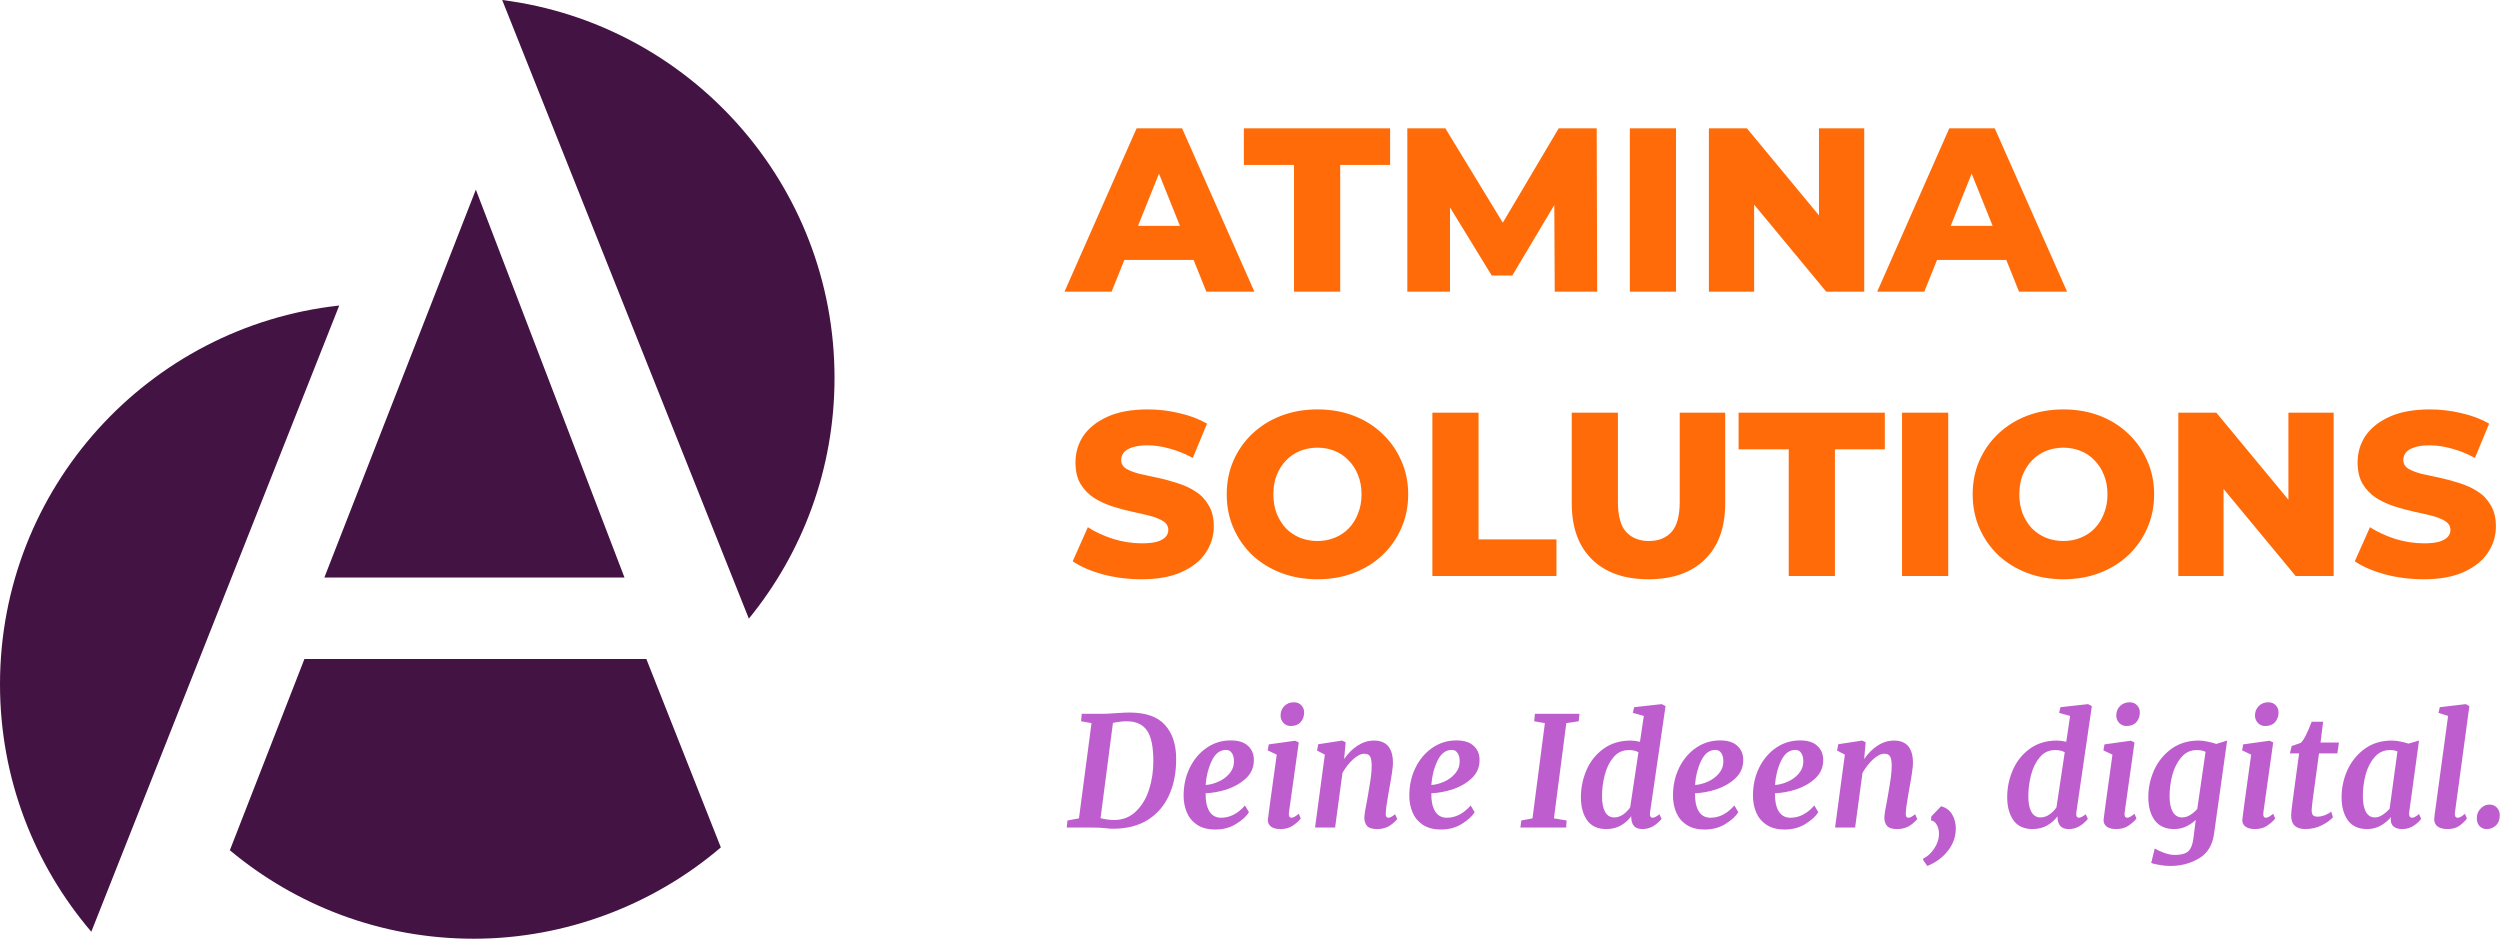
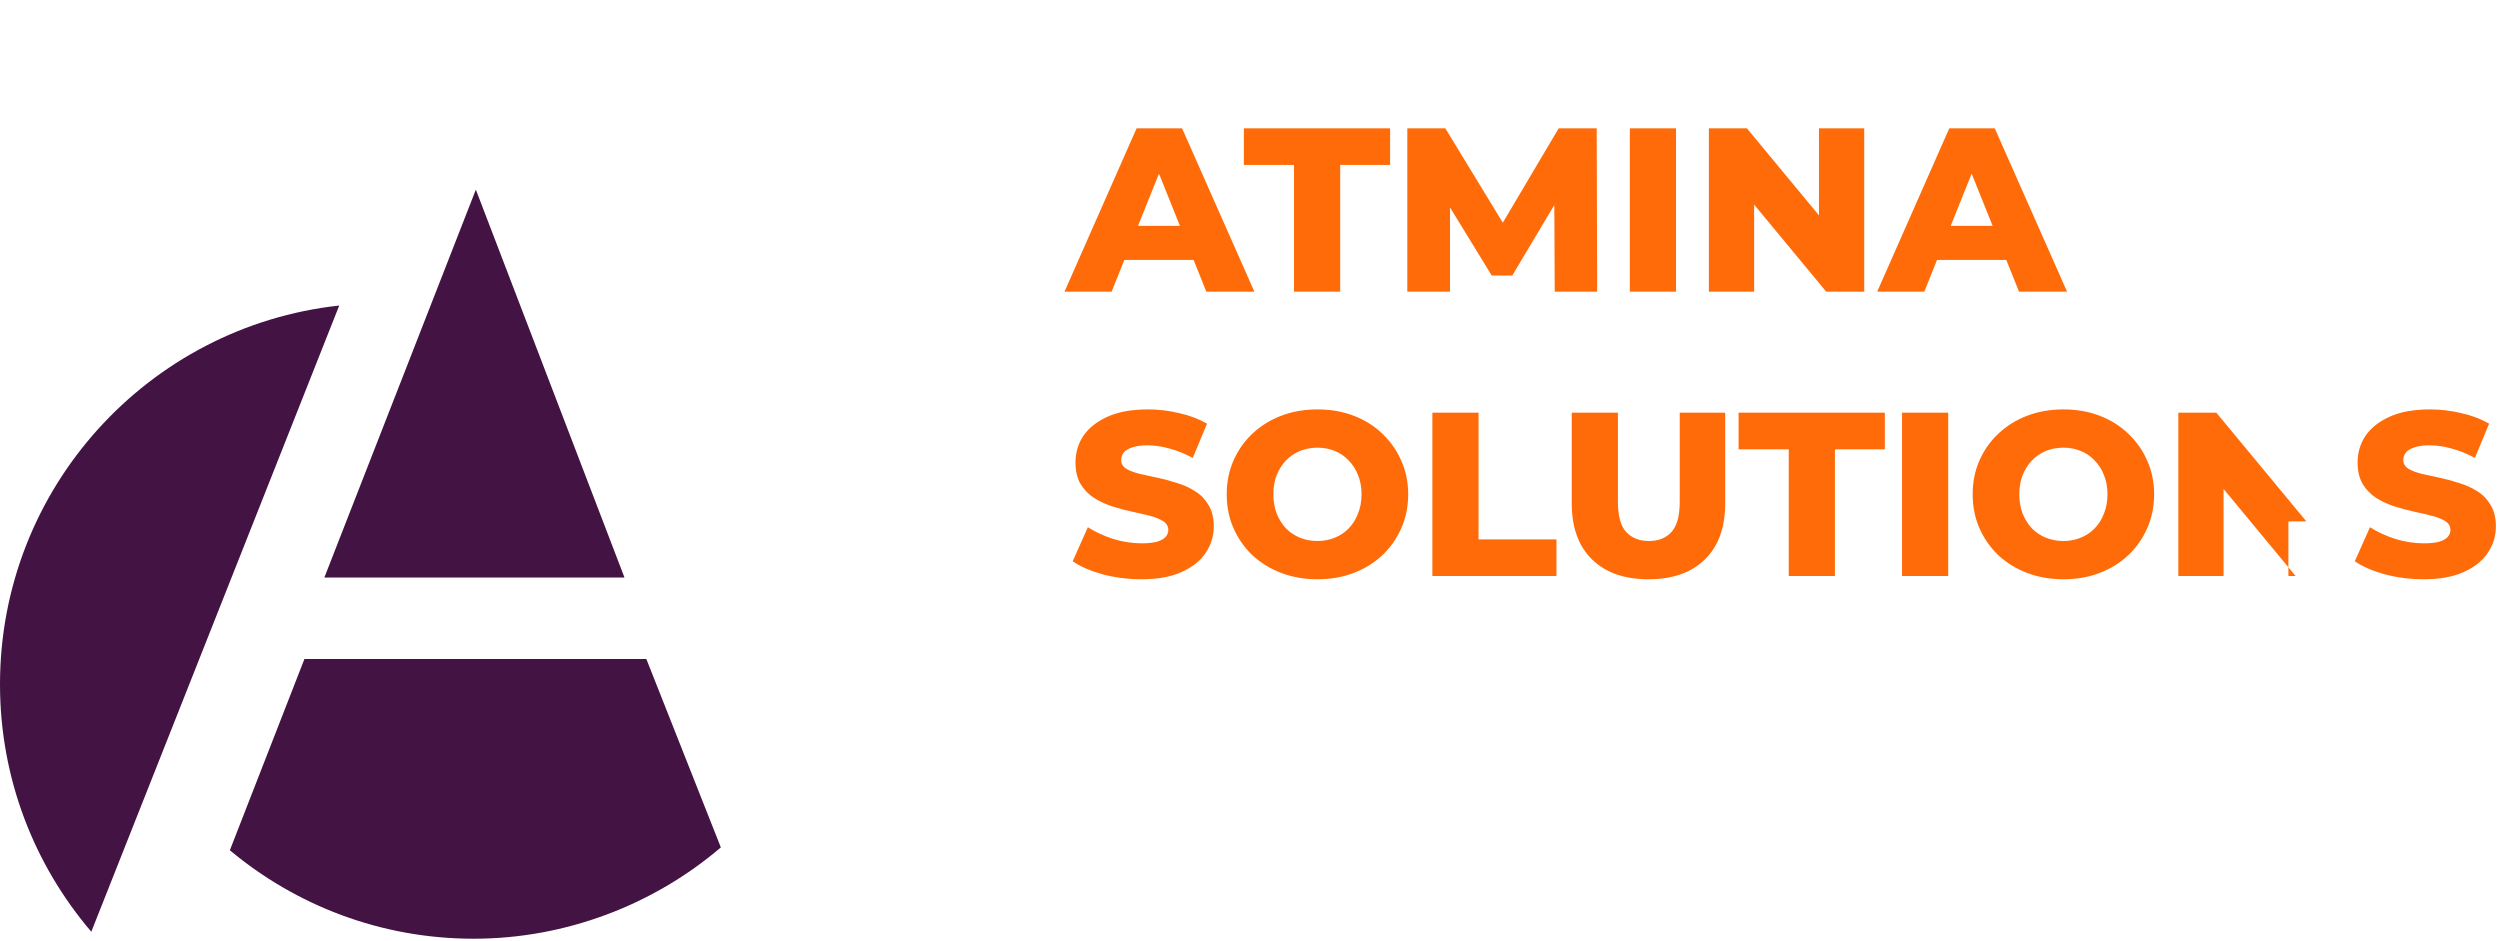
<svg xmlns="http://www.w3.org/2000/svg" width="513" height="193" viewBox="0 0 513 193" fill="none">
-   <path d="M153.664 126.945C164.653 113.485 171.244 96.279 171.244 77.537C171.244 37.742 141.519 4.901 103.048 0L153.664 126.945Z" fill="#431343" />
  <path d="M69.61 62.696C30.466 66.976 0 100.128 0 140.423C0 159.803 7.073 177.527 18.735 191.195L69.61 62.696Z" fill="#431343" />
  <path d="M128.145 118.506L97.644 38.915L66.557 118.506H128.145ZM132.631 135.228H62.468L47.166 174.472C60.726 185.793 78.15 192.626 97.196 192.626C116.242 192.626 134.27 185.551 147.916 173.885L132.631 135.228Z" fill="#431343" />
-   <path d="M218.439 59.845L233.228 26.332H242.561L257.398 59.845H247.538L235.956 30.976H239.689L228.107 59.845H218.439ZM226.528 53.334L228.969 46.344H245.337L247.778 53.334H226.528ZM265.533 59.845V33.849H255.243V26.332H285.251V33.849H275.009V59.845H265.533ZM288.782 59.845V26.332H296.583L310.462 49.121H306.346L319.843 26.332H327.644L327.74 59.845H319.029L318.934 39.594H320.417L310.319 56.542H306.107L295.721 39.594H297.54V59.845H288.782ZM334.445 59.845V26.332H343.921V59.845H334.445ZM350.663 59.845V26.332H358.465L376.938 48.642H373.253V26.332H382.538V59.845H374.737L356.263 37.535H359.947V59.845H350.663ZM385.202 59.845L399.991 26.332H409.323L424.16 59.845H414.301L402.719 30.976H406.452L394.87 59.845H385.202ZM393.29 53.334L395.731 46.344H412.099L414.54 53.334H393.29ZM234.233 118.864C231.49 118.864 228.841 118.529 226.289 117.859C223.768 117.157 221.71 116.263 220.115 115.178L223.225 108.188C224.725 109.146 226.448 109.944 228.394 110.582C230.372 111.189 232.335 111.491 234.281 111.491C235.589 111.491 236.642 111.38 237.44 111.156C238.238 110.901 238.812 110.582 239.163 110.199C239.546 109.784 239.737 109.305 239.737 108.763C239.737 107.997 239.386 107.39 238.684 106.943C237.982 106.497 237.073 106.129 235.956 105.842C234.84 105.555 233.595 105.268 232.223 104.98C230.883 104.693 229.527 104.326 228.155 103.879C226.815 103.433 225.586 102.858 224.47 102.156C223.353 101.422 222.444 100.48 221.742 99.331C221.04 98.15 220.689 96.666 220.689 94.879C220.689 92.868 221.231 91.049 222.316 89.421C223.433 87.793 225.092 86.484 227.294 85.495C229.495 84.505 232.239 84.011 235.525 84.011C237.727 84.011 239.881 84.266 241.987 84.777C244.125 85.255 246.023 85.974 247.682 86.931L244.762 93.969C243.167 93.107 241.588 92.469 240.024 92.054C238.461 91.607 236.946 91.384 235.478 91.384C234.17 91.384 233.117 91.527 232.319 91.814C231.521 92.07 230.947 92.421 230.596 92.868C230.245 93.314 230.069 93.825 230.069 94.4C230.069 95.134 230.404 95.725 231.075 96.171C231.777 96.586 232.686 96.937 233.803 97.224C234.951 97.48 236.196 97.751 237.536 98.038C238.908 98.326 240.264 98.693 241.604 99.139C242.976 99.555 244.22 100.129 245.337 100.863C246.453 101.565 247.347 102.507 248.017 103.688C248.719 104.837 249.07 106.289 249.07 108.044C249.07 109.992 248.511 111.794 247.395 113.454C246.31 115.082 244.667 116.391 242.465 117.38C240.296 118.37 237.551 118.864 234.233 118.864ZM270.342 118.864C267.662 118.864 265.189 118.433 262.924 117.572C260.658 116.71 258.68 115.497 256.989 113.933C255.33 112.338 254.038 110.486 253.113 108.38C252.187 106.273 251.725 103.959 251.725 101.438C251.725 98.916 252.187 96.602 253.113 94.496C254.038 92.389 255.33 90.554 256.989 88.99C258.68 87.394 260.658 86.165 262.924 85.303C265.189 84.442 267.662 84.011 270.342 84.011C273.054 84.011 275.527 84.442 277.76 85.303C280.026 86.165 281.988 87.394 283.647 88.99C285.306 90.554 286.598 92.389 287.524 94.496C288.481 96.602 288.96 98.916 288.96 101.438C288.96 103.959 288.481 106.289 287.524 108.427C286.598 110.534 285.306 112.369 283.647 113.933C281.988 115.497 280.026 116.71 277.76 117.572C275.527 118.433 273.054 118.864 270.342 118.864ZM270.342 111.013C271.618 111.013 272.799 110.789 273.884 110.342C275 109.896 275.958 109.257 276.755 108.427C277.585 107.566 278.223 106.545 278.67 105.363C279.148 104.182 279.388 102.874 279.388 101.438C279.388 99.969 279.148 98.661 278.67 97.512C278.223 96.331 277.585 95.325 276.755 94.496C275.958 93.634 275 92.979 273.884 92.533C272.799 92.086 271.618 91.862 270.342 91.862C269.066 91.862 267.869 92.086 266.753 92.533C265.668 92.979 264.71 93.634 263.881 94.496C263.083 95.325 262.445 96.331 261.967 97.512C261.519 98.661 261.297 99.969 261.297 101.438C261.297 102.874 261.519 104.182 261.967 105.363C262.445 106.545 263.083 107.566 263.881 108.427C264.71 109.257 265.668 109.896 266.753 110.342C267.869 110.789 269.066 111.013 270.342 111.013ZM293.923 118.194V84.681H303.399V110.678H319.385V118.194H293.923ZM338.266 118.864C333.32 118.864 329.46 117.508 326.684 114.795C323.908 112.082 322.52 108.236 322.52 103.257V84.681H331.996V102.97C331.996 105.842 332.554 107.901 333.672 109.146C334.82 110.39 336.383 111.013 338.362 111.013C340.34 111.013 341.887 110.39 343.004 109.146C344.121 107.901 344.679 105.842 344.679 102.97V84.681H354.012V103.257C354.012 108.236 352.624 112.082 349.848 114.795C347.072 117.508 343.211 118.864 338.266 118.864ZM367.049 118.194V92.198H356.759V84.681H386.767V92.198H376.525V118.194H367.049ZM390.297 118.194V84.681H399.774V118.194H390.297ZM423.41 118.864C420.73 118.864 418.257 118.433 415.992 117.572C413.726 116.71 411.748 115.497 410.057 113.933C408.398 112.338 407.105 110.486 406.18 108.38C405.255 106.273 404.792 103.959 404.792 101.438C404.792 98.916 405.255 96.602 406.18 94.496C407.105 92.389 408.398 90.554 410.057 88.99C411.748 87.394 413.726 86.165 415.992 85.303C418.257 84.442 420.73 84.011 423.41 84.011C426.122 84.011 428.594 84.442 430.828 85.303C433.093 86.165 435.056 87.394 436.715 88.99C438.374 90.554 439.667 92.389 440.592 94.496C441.549 96.602 442.027 98.916 442.027 101.438C442.027 103.959 441.549 106.289 440.592 108.427C439.667 110.534 438.374 112.369 436.715 113.933C435.056 115.497 433.093 116.71 430.828 117.572C428.594 118.433 426.122 118.864 423.41 118.864ZM423.41 111.013C424.686 111.013 425.866 110.789 426.952 110.342C428.068 109.896 429.025 109.257 429.823 108.427C430.652 107.566 431.291 106.545 431.738 105.363C432.216 104.182 432.455 102.874 432.455 101.438C432.455 99.969 432.216 98.661 431.738 97.512C431.291 96.331 430.652 95.325 429.823 94.496C429.025 93.634 428.068 92.979 426.952 92.533C425.866 92.086 424.686 91.862 423.41 91.862C422.133 91.862 420.937 92.086 419.82 92.533C418.735 92.979 417.778 93.634 416.949 94.496C416.151 95.325 415.513 96.331 415.034 97.512C414.588 98.661 414.364 99.969 414.364 101.438C414.364 102.874 414.588 104.182 415.034 105.363C415.513 106.545 416.151 107.566 416.949 108.427C417.778 109.257 418.735 109.896 419.82 110.342C420.937 110.789 422.133 111.013 423.41 111.013ZM446.991 118.194V84.681H454.792L473.266 106.991H469.581V84.681H478.865V118.194H471.064L452.59 95.884H456.276V118.194H446.991ZM497.324 118.864C494.579 118.864 491.931 118.529 489.379 117.859C486.858 117.157 484.8 116.263 483.205 115.178L486.316 108.188C487.815 109.146 489.538 109.944 491.485 110.582C493.463 111.189 495.425 111.491 497.372 111.491C498.68 111.491 499.732 111.38 500.53 111.156C501.328 110.901 501.902 110.582 502.253 110.199C502.636 109.784 502.828 109.305 502.828 108.763C502.828 107.997 502.476 107.39 501.775 106.943C501.073 106.497 500.163 106.129 499.047 105.842C497.929 105.555 496.685 105.268 495.314 104.98C493.974 104.693 492.617 104.326 491.246 103.879C489.905 103.433 488.677 102.858 487.56 102.156C486.443 101.422 485.534 100.48 484.832 99.331C484.13 98.15 483.779 96.666 483.779 94.879C483.779 92.868 484.322 91.049 485.407 89.421C486.523 87.793 488.182 86.484 490.384 85.495C492.586 84.505 495.329 84.011 498.616 84.011C500.818 84.011 502.971 84.266 505.077 84.777C507.214 85.255 509.113 85.974 510.772 86.931L507.853 93.969C506.257 93.107 504.678 92.469 503.115 92.054C501.551 91.607 500.035 91.384 498.568 91.384C497.259 91.384 496.207 91.527 495.409 91.814C494.611 92.07 494.037 92.421 493.686 92.868C493.335 93.314 493.16 93.825 493.16 94.4C493.16 95.134 493.495 95.725 494.164 96.171C494.866 96.586 495.776 96.937 496.893 97.224C498.042 97.48 499.286 97.751 500.626 98.038C501.998 98.326 503.354 98.693 504.694 99.139C506.066 99.555 507.31 100.129 508.427 100.863C509.544 101.565 510.437 102.507 511.107 103.688C511.809 104.837 512.16 106.289 512.16 108.044C512.16 109.992 511.602 111.794 510.485 113.454C509.4 115.082 507.757 116.391 505.556 117.38C503.386 118.37 500.642 118.864 497.324 118.864Z" fill="#FF6B08" />
-   <path d="M226.585 146.466C227.087 146.466 227.862 146.424 228.909 146.34C230.165 146.256 231.128 146.214 231.798 146.214C235.107 146.214 237.525 147.063 239.054 148.759C240.582 150.456 241.346 152.76 241.346 155.671C241.367 158.499 240.886 160.992 239.902 163.149C238.939 165.306 237.483 167.003 235.536 168.239C233.589 169.454 231.181 170.061 228.312 170.061C227.893 170.061 227.412 170.019 226.867 169.935C225.946 169.852 224.93 169.81 223.821 169.81H218.89L219.047 168.365L221.402 167.925L223.978 148.382L221.842 148.005L221.968 146.466H226.585ZM225.831 167.893C226.25 167.998 226.731 168.092 227.276 168.176C227.82 168.239 228.27 168.27 228.626 168.27C230.448 168.249 231.955 167.642 233.149 166.448C234.363 165.254 235.253 163.746 235.819 161.924C236.384 160.101 236.667 158.195 236.667 156.206C236.667 153.273 236.237 151.179 235.379 149.922C234.52 148.644 233.118 148.005 231.17 148.005C230.626 148.005 230.092 148.047 229.568 148.131C229.066 148.194 228.668 148.267 228.375 148.351L225.831 167.893ZM256.287 166.668C255.743 167.527 254.853 168.333 253.617 169.087C252.403 169.841 250.99 170.218 249.377 170.218C247.87 170.218 246.624 169.894 245.64 169.244C244.676 168.595 243.975 167.747 243.535 166.699C243.096 165.652 242.876 164.511 242.876 163.275C242.876 161.18 243.295 159.274 244.132 157.557C244.991 155.818 246.153 154.446 247.618 153.441C249.084 152.435 250.717 151.933 252.518 151.933C254.13 151.933 255.324 152.31 256.099 153.064C256.894 153.797 257.292 154.76 257.292 155.954C257.292 157.462 256.748 158.719 255.659 159.724C254.57 160.73 253.261 161.484 251.733 161.987C250.204 162.468 248.76 162.73 247.399 162.772C247.357 164.28 247.597 165.495 248.121 166.417C248.665 167.338 249.482 167.799 250.571 167.799C252.372 167.799 254.005 166.961 255.47 165.286L256.287 166.668ZM251.576 153.881C250.34 153.881 249.367 154.624 248.655 156.111C247.943 157.598 247.524 159.253 247.399 161.075C248.215 161.034 249.074 160.814 249.974 160.416C250.895 160.018 251.66 159.463 252.267 158.75C252.895 158.017 253.209 157.18 253.209 156.237C253.209 155.483 253.062 154.907 252.769 154.509C252.497 154.09 252.099 153.881 251.576 153.881ZM264.499 166.668C264.478 166.773 264.467 166.898 264.467 167.045C264.467 167.548 264.645 167.799 265.001 167.799C265.19 167.799 265.399 167.736 265.629 167.61C265.86 167.485 266.153 167.275 266.509 166.982L266.917 167.956C266.561 168.438 266.027 168.92 265.315 169.401C264.624 169.883 263.776 170.124 262.771 170.124C261.955 170.124 261.316 169.967 260.855 169.653C260.395 169.318 260.164 168.867 260.164 168.302L260.196 167.988C260.321 166.898 260.751 163.736 261.484 158.499L261.986 154.855L260.133 153.975L260.353 152.749L265.755 151.995L266.509 152.341L264.499 166.668ZM264.844 148.979C264.279 148.979 263.787 148.77 263.368 148.351C262.97 147.911 262.771 147.408 262.771 146.843C262.771 146.068 263.023 145.418 263.525 144.895C264.049 144.371 264.708 144.109 265.504 144.109C266.153 144.109 266.666 144.319 267.043 144.738C267.42 145.136 267.608 145.617 267.608 146.183C267.608 146.979 267.367 147.649 266.886 148.194C266.404 148.717 265.724 148.979 264.844 148.979ZM275.814 155.766C276.589 154.614 277.51 153.692 278.578 153.001C279.646 152.31 280.766 151.964 281.939 151.964C284.535 151.964 285.833 153.504 285.833 156.583C285.833 157.399 285.571 159.222 285.048 162.049C284.964 162.594 284.891 163.013 284.828 163.306C284.535 164.961 284.378 166.155 284.357 166.888V167.014C284.357 167.537 284.524 167.799 284.86 167.799C285.048 167.799 285.247 167.747 285.456 167.642C285.666 167.537 285.938 167.349 286.273 167.076L286.713 168.05C286.399 168.49 285.885 168.951 285.174 169.433C284.462 169.894 283.593 170.124 282.567 170.124C281.583 170.124 280.902 169.915 280.525 169.496C280.148 169.056 279.96 168.48 279.96 167.768C279.981 167.139 280.18 165.893 280.557 164.029L280.745 162.961C280.787 162.772 280.871 162.269 280.996 161.452C281.143 160.636 281.258 159.861 281.342 159.127C281.426 158.373 281.467 157.724 281.467 157.18C281.467 156.216 281.352 155.556 281.122 155.2C280.913 154.844 280.525 154.666 279.96 154.666C279.269 154.666 278.494 155.054 277.636 155.829C276.798 156.604 276.076 157.536 275.468 158.625L273.961 169.81H269.846L271.857 154.855L270.255 154.006L270.506 152.718L275.406 151.964L276.128 152.31L275.814 155.766ZM302.601 166.668C302.057 167.527 301.167 168.333 299.932 169.087C298.717 169.841 297.304 170.218 295.692 170.218C294.184 170.218 292.938 169.894 291.954 169.244C290.991 168.595 290.289 167.747 289.85 166.699C289.41 165.652 289.19 164.511 289.19 163.275C289.19 161.18 289.609 159.274 290.446 157.557C291.305 155.818 292.467 154.446 293.933 153.441C295.398 152.435 297.032 151.933 298.832 151.933C300.445 151.933 301.638 152.31 302.413 153.064C303.209 153.797 303.606 154.76 303.606 155.954C303.606 157.462 303.062 158.719 301.973 159.724C300.884 160.73 299.576 161.484 298.047 161.987C296.519 162.468 295.074 162.73 293.713 162.772C293.671 164.28 293.912 165.495 294.435 166.417C294.98 167.338 295.796 167.799 296.885 167.799C298.686 167.799 300.319 166.961 301.785 165.286L302.601 166.668ZM297.89 153.881C296.655 153.881 295.681 154.624 294.969 156.111C294.257 157.598 293.838 159.253 293.713 161.075C294.529 161.034 295.388 160.814 296.288 160.416C297.21 160.018 297.974 159.463 298.581 158.75C299.209 158.017 299.523 157.18 299.523 156.237C299.523 155.483 299.377 154.907 299.084 154.509C298.811 154.09 298.414 153.881 297.89 153.881ZM324.108 146.466L323.951 148.005L321.407 148.382L318.863 167.925L321.47 168.365L321.376 169.81H311.985L312.173 168.365L314.466 167.925L317.01 148.382L314.812 148.005L314.969 146.466H324.108ZM338.597 166.637C338.576 166.72 338.565 166.846 338.565 167.014C338.565 167.537 338.743 167.799 339.099 167.799C339.455 167.799 339.926 167.558 340.513 167.076L340.952 168.05C339.78 169.433 338.481 170.124 337.058 170.124C336.325 170.124 335.77 169.946 335.393 169.59C335.016 169.234 334.796 168.689 334.733 167.956V167.485C334.21 168.218 333.509 168.846 332.629 169.37C331.75 169.873 330.745 170.124 329.614 170.124C327.855 170.124 326.546 169.527 325.688 168.333C324.829 167.118 324.4 165.537 324.4 163.589C324.4 161.641 324.788 159.777 325.562 157.996C326.337 156.216 327.489 154.771 329.017 153.661C330.567 152.53 332.43 151.964 334.608 151.964C335.215 151.964 335.854 152.048 336.524 152.215L337.309 146.906L335.048 146.277L335.33 145.115L340.984 144.486L341.769 144.895L338.597 166.637ZM336.21 154.352C335.686 154.059 335.027 153.912 334.231 153.912C332.954 153.912 331.907 154.404 331.09 155.389C330.273 156.352 329.677 157.557 329.3 159.002C328.923 160.447 328.734 161.913 328.734 163.4C328.734 164.783 328.944 165.851 329.363 166.605C329.802 167.359 330.42 167.736 331.216 167.736C331.865 167.736 332.483 167.537 333.069 167.139C333.655 166.72 334.137 166.228 334.514 165.663L336.21 154.352ZM356.707 166.668C356.163 167.527 355.273 168.333 354.037 169.087C352.823 169.841 351.41 170.218 349.797 170.218C348.29 170.218 347.044 169.894 346.06 169.244C345.097 168.595 344.395 167.747 343.955 166.699C343.516 165.652 343.296 164.511 343.296 163.275C343.296 161.18 343.715 159.274 344.552 157.557C345.411 155.818 346.573 154.446 348.039 153.441C349.504 152.435 351.137 151.933 352.938 151.933C354.55 151.933 355.744 152.31 356.519 153.064C357.314 153.797 357.712 154.76 357.712 155.954C357.712 157.462 357.168 158.719 356.079 159.724C354.99 160.73 353.682 161.484 352.153 161.987C350.624 162.468 349.18 162.73 347.819 162.772C347.777 164.28 348.018 165.495 348.541 166.417C349.085 167.338 349.902 167.799 350.991 167.799C352.792 167.799 354.425 166.961 355.891 165.286L356.707 166.668ZM351.996 153.881C350.761 153.881 349.787 154.624 349.075 156.111C348.363 157.598 347.944 159.253 347.819 161.075C348.635 161.034 349.494 160.814 350.394 160.416C351.315 160.018 352.08 159.463 352.687 158.75C353.315 158.017 353.629 157.18 353.629 156.237C353.629 155.483 353.483 154.907 353.189 154.509C352.917 154.09 352.519 153.881 351.996 153.881ZM373.116 166.668C372.572 167.527 371.682 168.333 370.447 169.087C369.232 169.841 367.819 170.218 366.207 170.218C364.699 170.218 363.453 169.894 362.469 169.244C361.506 168.595 360.804 167.747 360.365 166.699C359.925 165.652 359.705 164.511 359.705 163.275C359.705 161.18 360.124 159.274 360.961 157.557C361.82 155.818 362.982 154.446 364.448 153.441C365.914 152.435 367.547 151.933 369.347 151.933C370.96 151.933 372.153 152.31 372.928 153.064C373.724 153.797 374.121 154.76 374.121 155.954C374.121 157.462 373.577 158.719 372.488 159.724C371.399 160.73 370.091 161.484 368.562 161.987C367.034 162.468 365.589 162.73 364.228 162.772C364.186 164.28 364.427 165.495 364.95 166.417C365.495 167.338 366.311 167.799 367.4 167.799C369.201 167.799 370.834 166.961 372.3 165.286L373.116 166.668ZM368.405 153.881C367.17 153.881 366.196 154.624 365.484 156.111C364.772 157.598 364.354 159.253 364.228 161.075C365.045 161.034 365.903 160.814 366.803 160.416C367.725 160.018 368.489 159.463 369.096 158.75C369.724 158.017 370.038 157.18 370.038 156.237C370.038 155.483 369.892 154.907 369.599 154.509C369.327 154.09 368.929 153.881 368.405 153.881ZM382.522 155.766C383.296 154.614 384.218 153.692 385.286 153.001C386.353 152.31 387.474 151.964 388.646 151.964C391.243 151.964 392.541 153.504 392.541 156.583C392.541 157.399 392.279 159.222 391.756 162.049C391.672 162.594 391.599 163.013 391.536 163.306C391.243 164.961 391.086 166.155 391.065 166.888V167.014C391.065 167.537 391.232 167.799 391.567 167.799C391.756 167.799 391.955 167.747 392.164 167.642C392.373 167.537 392.646 167.349 392.981 167.076L393.42 168.05C393.106 168.49 392.593 168.951 391.881 169.433C391.169 169.894 390.3 170.124 389.274 170.124C388.29 170.124 387.61 169.915 387.233 169.496C386.856 169.056 386.668 168.48 386.668 167.768C386.689 167.139 386.887 165.893 387.264 164.029L387.453 162.961C387.495 162.772 387.578 162.269 387.704 161.452C387.851 160.636 387.966 159.861 388.05 159.127C388.133 158.373 388.175 157.724 388.175 157.18C388.175 156.216 388.06 155.556 387.83 155.2C387.62 154.844 387.233 154.666 386.668 154.666C385.977 154.666 385.202 155.054 384.343 155.829C383.506 156.604 382.783 157.536 382.176 158.625L380.669 169.81H376.554L378.564 154.855L376.962 154.006L377.214 152.718L382.113 151.964L382.836 152.31L382.522 155.766ZM398.317 165.443C399.364 165.736 400.128 166.312 400.61 167.171C401.091 168.008 401.332 168.951 401.332 169.998C401.332 171.674 400.798 173.193 399.73 174.554C398.662 175.936 397.249 176.984 395.49 177.696L394.61 176.471L394.673 176.156C395.532 175.758 396.275 175.078 396.904 174.114C397.553 173.151 397.877 172.135 397.877 171.067C397.877 170.354 397.72 169.736 397.406 169.213C397.092 168.668 396.705 168.385 396.244 168.365L396.307 167.516L398.317 165.443ZM426.074 166.637C426.053 166.72 426.042 166.846 426.042 167.014C426.042 167.537 426.22 167.799 426.576 167.799C426.932 167.799 427.403 167.558 427.989 167.076L428.429 168.05C427.257 169.433 425.958 170.124 424.535 170.124C423.802 170.124 423.247 169.946 422.87 169.59C422.493 169.234 422.273 168.689 422.21 167.956V167.485C421.687 168.218 420.985 168.846 420.106 169.37C419.227 169.873 418.222 170.124 417.091 170.124C415.332 170.124 414.023 169.527 413.165 168.333C412.306 167.118 411.877 165.537 411.877 163.589C411.877 161.641 412.264 159.777 413.039 157.996C413.814 156.216 414.966 154.771 416.494 153.661C418.044 152.53 419.907 151.964 422.085 151.964C422.692 151.964 423.331 152.048 424.001 152.215L424.786 146.906L422.524 146.277L422.807 145.115L428.461 144.486L429.246 144.895L426.074 166.637ZM423.687 154.352C423.163 154.059 422.504 153.912 421.708 153.912C420.431 153.912 419.384 154.404 418.567 155.389C417.75 156.352 417.154 157.557 416.777 159.002C416.4 160.447 416.211 161.913 416.211 163.4C416.211 164.783 416.421 165.851 416.84 166.605C417.279 167.359 417.897 167.736 418.693 167.736C419.342 167.736 419.959 167.537 420.546 167.139C421.132 166.72 421.614 166.228 421.991 165.663L423.687 154.352ZM435.986 166.668C435.965 166.773 435.954 166.898 435.954 167.045C435.954 167.548 436.132 167.799 436.488 167.799C436.677 167.799 436.886 167.736 437.117 167.61C437.347 167.485 437.64 167.275 437.996 166.982L438.404 167.956C438.048 168.438 437.514 168.92 436.802 169.401C436.112 169.883 435.263 170.124 434.258 170.124C433.442 170.124 432.803 169.967 432.343 169.653C431.882 169.318 431.652 168.867 431.652 168.302L431.683 167.988C431.809 166.898 432.238 163.736 432.971 158.499L433.473 154.855L431.62 153.975L431.84 152.749L437.242 151.995L437.996 152.341L435.986 166.668ZM436.331 148.979C435.766 148.979 435.274 148.77 434.855 148.351C434.457 147.911 434.258 147.408 434.258 146.843C434.258 146.068 434.51 145.418 435.012 144.895C435.536 144.371 436.195 144.109 436.991 144.109C437.64 144.109 438.153 144.319 438.53 144.738C438.907 145.136 439.095 145.617 439.095 146.183C439.095 146.979 438.854 147.649 438.373 148.194C437.891 148.717 437.211 148.979 436.331 148.979ZM454.336 171.004C454.022 173.392 452.996 175.099 451.258 176.125C449.521 177.172 447.531 177.696 445.291 177.696C444.6 177.696 443.857 177.623 443.061 177.476C442.286 177.35 441.742 177.214 441.428 177.067L442.15 174.114C442.548 174.365 443.155 174.648 443.972 174.962C444.788 175.277 445.574 175.434 446.327 175.434C447.542 175.434 448.432 175.193 448.997 174.711C449.562 174.229 449.929 173.318 450.096 171.978L450.567 168.239C450.002 168.783 449.343 169.234 448.589 169.59C447.835 169.946 447.018 170.124 446.139 170.124C444.38 170.124 443.05 169.527 442.15 168.333C441.271 167.118 440.831 165.537 440.831 163.589C440.831 161.662 441.229 159.808 442.024 158.028C442.841 156.247 444.024 154.792 445.574 153.661C447.144 152.53 448.997 151.964 451.133 151.964C451.719 151.964 452.347 152.037 453.017 152.184C453.687 152.31 454.274 152.467 454.776 152.655L457.006 151.964L454.336 171.004ZM452.578 154.289C452.138 154.038 451.531 153.912 450.756 153.912C449.5 153.912 448.453 154.404 447.615 155.389C446.778 156.352 446.16 157.567 445.762 159.033C445.385 160.478 445.197 161.934 445.197 163.4C445.197 164.762 445.417 165.83 445.856 166.605C446.317 167.359 446.945 167.736 447.741 167.736C448.327 167.736 448.892 167.569 449.437 167.233C450.002 166.877 450.484 166.458 450.882 165.977L452.578 154.289ZM464.45 166.668C464.429 166.773 464.418 166.898 464.418 167.045C464.418 167.548 464.596 167.799 464.952 167.799C465.141 167.799 465.35 167.736 465.581 167.61C465.811 167.485 466.104 167.275 466.46 166.982L466.868 167.956C466.512 168.438 465.978 168.92 465.267 169.401C464.576 169.883 463.728 170.124 462.722 170.124C461.906 170.124 461.267 169.967 460.807 169.653C460.346 169.318 460.116 168.867 460.116 168.302L460.147 167.988C460.273 166.898 460.702 163.736 461.435 158.499L461.937 154.855L460.084 153.975L460.304 152.749L465.706 151.995L466.46 152.341L464.45 166.668ZM464.795 148.979C464.23 148.979 463.738 148.77 463.319 148.351C462.921 147.911 462.722 147.408 462.722 146.843C462.722 146.068 462.974 145.418 463.476 144.895C464 144.371 464.659 144.109 465.455 144.109C466.104 144.109 466.617 144.319 466.994 144.738C467.371 145.136 467.559 145.617 467.559 146.183C467.559 146.979 467.318 147.649 466.837 148.194C466.355 148.717 465.675 148.979 464.795 148.979ZM474.572 164.06C474.425 165.275 474.352 166.008 474.352 166.259C474.352 166.741 474.446 167.087 474.634 167.296C474.823 167.485 475.147 167.579 475.608 167.579C476.027 167.579 476.498 167.485 477.021 167.296C477.566 167.087 478.016 166.836 478.372 166.542L478.717 167.705C478.173 168.312 477.398 168.867 476.393 169.37C475.388 169.873 474.257 170.124 473.001 170.124C472.122 170.124 471.42 169.904 470.897 169.464C470.394 169.003 470.143 168.281 470.143 167.296C470.143 166.877 470.248 165.893 470.457 164.343L471.776 154.603H469.892L470.237 153.095L472.122 152.435C472.75 151.849 473.493 150.404 474.352 148.1H476.707L476.173 152.372H479.942L479.628 154.603H475.859L474.572 164.06ZM494.374 166.605C494.353 166.689 494.342 166.815 494.342 166.982C494.342 167.527 494.552 167.799 494.97 167.799C495.305 167.799 495.777 167.548 496.384 167.045L496.823 168.019C496.551 168.438 496.059 168.899 495.347 169.401C494.656 169.883 493.85 170.124 492.929 170.124C492.217 170.124 491.652 169.967 491.233 169.653C490.814 169.339 490.594 168.857 490.573 168.207L490.636 167.673C490.05 168.365 489.338 168.951 488.5 169.433C487.663 169.894 486.741 170.124 485.736 170.124C483.978 170.124 482.658 169.527 481.779 168.333C480.92 167.118 480.491 165.537 480.491 163.589C480.491 161.662 480.889 159.808 481.685 158.028C482.501 156.247 483.684 154.792 485.234 153.661C486.783 152.53 488.626 151.964 490.762 151.964C491.306 151.964 491.892 152.027 492.521 152.153C493.17 152.278 493.735 152.425 494.217 152.592L496.384 151.964L494.374 166.605ZM491.955 154.195C491.557 154.006 491.044 153.912 490.416 153.912C489.16 153.912 488.113 154.394 487.275 155.357C486.438 156.3 485.82 157.504 485.422 158.97C485.045 160.416 484.857 161.882 484.857 163.369C484.857 164.751 485.066 165.83 485.485 166.605C485.904 167.359 486.522 167.736 487.338 167.736C487.862 167.736 488.385 167.558 488.909 167.202C489.453 166.846 489.935 166.427 490.353 165.945L491.955 154.195ZM503.762 166.668C503.741 166.752 503.73 166.867 503.73 167.014C503.73 167.537 503.919 167.799 504.296 167.799C504.484 167.799 504.683 167.747 504.892 167.642C505.123 167.537 505.426 167.317 505.803 166.982L506.212 167.956C505.877 168.438 505.384 168.92 504.735 169.401C504.086 169.883 503.249 170.124 502.223 170.124C501.427 170.124 500.778 169.967 500.275 169.653C499.773 169.318 499.511 168.804 499.49 168.113C499.49 168.029 499.532 167.652 499.616 166.982L502.348 146.906L500.37 146.277L500.652 145.115L505.992 144.486L506.714 144.895L503.762 166.668ZM508.243 167.925C508.243 167.108 508.505 166.438 509.029 165.914C509.552 165.369 510.149 165.097 510.819 165.097C511.489 165.097 512.012 165.317 512.389 165.757C512.766 166.176 512.955 166.689 512.955 167.296C512.955 168.197 512.682 168.899 512.138 169.401C511.614 169.883 510.976 170.124 510.222 170.124C509.678 170.124 509.207 169.925 508.809 169.527C508.432 169.108 508.243 168.574 508.243 167.925Z" fill="#BE5DCE" />
+   <path d="M218.439 59.845L233.228 26.332H242.561L257.398 59.845H247.538L235.956 30.976H239.689L228.107 59.845H218.439ZM226.528 53.334L228.969 46.344H245.337L247.778 53.334H226.528ZM265.533 59.845V33.849H255.243V26.332H285.251V33.849H275.009V59.845H265.533ZM288.782 59.845V26.332H296.583L310.462 49.121H306.346L319.843 26.332H327.644L327.74 59.845H319.029L318.934 39.594H320.417L310.319 56.542H306.107L295.721 39.594H297.54V59.845H288.782ZM334.445 59.845V26.332H343.921V59.845H334.445ZM350.663 59.845V26.332H358.465L376.938 48.642H373.253V26.332H382.538V59.845H374.737L356.263 37.535H359.947V59.845H350.663ZM385.202 59.845L399.991 26.332H409.323L424.16 59.845H414.301L402.719 30.976H406.452L394.87 59.845H385.202ZM393.29 53.334L395.731 46.344H412.099L414.54 53.334H393.29ZM234.233 118.864C231.49 118.864 228.841 118.529 226.289 117.859C223.768 117.157 221.71 116.263 220.115 115.178L223.225 108.188C224.725 109.146 226.448 109.944 228.394 110.582C230.372 111.189 232.335 111.491 234.281 111.491C235.589 111.491 236.642 111.38 237.44 111.156C238.238 110.901 238.812 110.582 239.163 110.199C239.546 109.784 239.737 109.305 239.737 108.763C239.737 107.997 239.386 107.39 238.684 106.943C237.982 106.497 237.073 106.129 235.956 105.842C234.84 105.555 233.595 105.268 232.223 104.98C230.883 104.693 229.527 104.326 228.155 103.879C226.815 103.433 225.586 102.858 224.47 102.156C223.353 101.422 222.444 100.48 221.742 99.331C221.04 98.15 220.689 96.666 220.689 94.879C220.689 92.868 221.231 91.049 222.316 89.421C223.433 87.793 225.092 86.484 227.294 85.495C229.495 84.505 232.239 84.011 235.525 84.011C237.727 84.011 239.881 84.266 241.987 84.777C244.125 85.255 246.023 85.974 247.682 86.931L244.762 93.969C243.167 93.107 241.588 92.469 240.024 92.054C238.461 91.607 236.946 91.384 235.478 91.384C234.17 91.384 233.117 91.527 232.319 91.814C231.521 92.07 230.947 92.421 230.596 92.868C230.245 93.314 230.069 93.825 230.069 94.4C230.069 95.134 230.404 95.725 231.075 96.171C231.777 96.586 232.686 96.937 233.803 97.224C234.951 97.48 236.196 97.751 237.536 98.038C238.908 98.326 240.264 98.693 241.604 99.139C242.976 99.555 244.22 100.129 245.337 100.863C246.453 101.565 247.347 102.507 248.017 103.688C248.719 104.837 249.07 106.289 249.07 108.044C249.07 109.992 248.511 111.794 247.395 113.454C246.31 115.082 244.667 116.391 242.465 117.38C240.296 118.37 237.551 118.864 234.233 118.864ZM270.342 118.864C267.662 118.864 265.189 118.433 262.924 117.572C260.658 116.71 258.68 115.497 256.989 113.933C255.33 112.338 254.038 110.486 253.113 108.38C252.187 106.273 251.725 103.959 251.725 101.438C251.725 98.916 252.187 96.602 253.113 94.496C254.038 92.389 255.33 90.554 256.989 88.99C258.68 87.394 260.658 86.165 262.924 85.303C265.189 84.442 267.662 84.011 270.342 84.011C273.054 84.011 275.527 84.442 277.76 85.303C280.026 86.165 281.988 87.394 283.647 88.99C285.306 90.554 286.598 92.389 287.524 94.496C288.481 96.602 288.96 98.916 288.96 101.438C288.96 103.959 288.481 106.289 287.524 108.427C286.598 110.534 285.306 112.369 283.647 113.933C281.988 115.497 280.026 116.71 277.76 117.572C275.527 118.433 273.054 118.864 270.342 118.864ZM270.342 111.013C271.618 111.013 272.799 110.789 273.884 110.342C275 109.896 275.958 109.257 276.755 108.427C277.585 107.566 278.223 106.545 278.67 105.363C279.148 104.182 279.388 102.874 279.388 101.438C279.388 99.969 279.148 98.661 278.67 97.512C278.223 96.331 277.585 95.325 276.755 94.496C275.958 93.634 275 92.979 273.884 92.533C272.799 92.086 271.618 91.862 270.342 91.862C269.066 91.862 267.869 92.086 266.753 92.533C265.668 92.979 264.71 93.634 263.881 94.496C263.083 95.325 262.445 96.331 261.967 97.512C261.519 98.661 261.297 99.969 261.297 101.438C261.297 102.874 261.519 104.182 261.967 105.363C262.445 106.545 263.083 107.566 263.881 108.427C264.71 109.257 265.668 109.896 266.753 110.342C267.869 110.789 269.066 111.013 270.342 111.013ZM293.923 118.194V84.681H303.399V110.678H319.385V118.194H293.923ZM338.266 118.864C333.32 118.864 329.46 117.508 326.684 114.795C323.908 112.082 322.52 108.236 322.52 103.257V84.681H331.996V102.97C331.996 105.842 332.554 107.901 333.672 109.146C334.82 110.39 336.383 111.013 338.362 111.013C340.34 111.013 341.887 110.39 343.004 109.146C344.121 107.901 344.679 105.842 344.679 102.97V84.681H354.012V103.257C354.012 108.236 352.624 112.082 349.848 114.795C347.072 117.508 343.211 118.864 338.266 118.864ZM367.049 118.194V92.198H356.759V84.681H386.767V92.198H376.525V118.194H367.049ZM390.297 118.194V84.681H399.774V118.194H390.297ZM423.41 118.864C420.73 118.864 418.257 118.433 415.992 117.572C413.726 116.71 411.748 115.497 410.057 113.933C408.398 112.338 407.105 110.486 406.18 108.38C405.255 106.273 404.792 103.959 404.792 101.438C404.792 98.916 405.255 96.602 406.18 94.496C407.105 92.389 408.398 90.554 410.057 88.99C411.748 87.394 413.726 86.165 415.992 85.303C418.257 84.442 420.73 84.011 423.41 84.011C426.122 84.011 428.594 84.442 430.828 85.303C433.093 86.165 435.056 87.394 436.715 88.99C438.374 90.554 439.667 92.389 440.592 94.496C441.549 96.602 442.027 98.916 442.027 101.438C442.027 103.959 441.549 106.289 440.592 108.427C439.667 110.534 438.374 112.369 436.715 113.933C435.056 115.497 433.093 116.71 430.828 117.572C428.594 118.433 426.122 118.864 423.41 118.864ZM423.41 111.013C424.686 111.013 425.866 110.789 426.952 110.342C428.068 109.896 429.025 109.257 429.823 108.427C430.652 107.566 431.291 106.545 431.738 105.363C432.216 104.182 432.455 102.874 432.455 101.438C432.455 99.969 432.216 98.661 431.738 97.512C431.291 96.331 430.652 95.325 429.823 94.496C429.025 93.634 428.068 92.979 426.952 92.533C425.866 92.086 424.686 91.862 423.41 91.862C422.133 91.862 420.937 92.086 419.82 92.533C418.735 92.979 417.778 93.634 416.949 94.496C416.151 95.325 415.513 96.331 415.034 97.512C414.588 98.661 414.364 99.969 414.364 101.438C414.364 102.874 414.588 104.182 415.034 105.363C415.513 106.545 416.151 107.566 416.949 108.427C417.778 109.257 418.735 109.896 419.82 110.342C420.937 110.789 422.133 111.013 423.41 111.013ZM446.991 118.194V84.681H454.792L473.266 106.991H469.581V84.681V118.194H471.064L452.59 95.884H456.276V118.194H446.991ZM497.324 118.864C494.579 118.864 491.931 118.529 489.379 117.859C486.858 117.157 484.8 116.263 483.205 115.178L486.316 108.188C487.815 109.146 489.538 109.944 491.485 110.582C493.463 111.189 495.425 111.491 497.372 111.491C498.68 111.491 499.732 111.38 500.53 111.156C501.328 110.901 501.902 110.582 502.253 110.199C502.636 109.784 502.828 109.305 502.828 108.763C502.828 107.997 502.476 107.39 501.775 106.943C501.073 106.497 500.163 106.129 499.047 105.842C497.929 105.555 496.685 105.268 495.314 104.98C493.974 104.693 492.617 104.326 491.246 103.879C489.905 103.433 488.677 102.858 487.56 102.156C486.443 101.422 485.534 100.48 484.832 99.331C484.13 98.15 483.779 96.666 483.779 94.879C483.779 92.868 484.322 91.049 485.407 89.421C486.523 87.793 488.182 86.484 490.384 85.495C492.586 84.505 495.329 84.011 498.616 84.011C500.818 84.011 502.971 84.266 505.077 84.777C507.214 85.255 509.113 85.974 510.772 86.931L507.853 93.969C506.257 93.107 504.678 92.469 503.115 92.054C501.551 91.607 500.035 91.384 498.568 91.384C497.259 91.384 496.207 91.527 495.409 91.814C494.611 92.07 494.037 92.421 493.686 92.868C493.335 93.314 493.16 93.825 493.16 94.4C493.16 95.134 493.495 95.725 494.164 96.171C494.866 96.586 495.776 96.937 496.893 97.224C498.042 97.48 499.286 97.751 500.626 98.038C501.998 98.326 503.354 98.693 504.694 99.139C506.066 99.555 507.31 100.129 508.427 100.863C509.544 101.565 510.437 102.507 511.107 103.688C511.809 104.837 512.16 106.289 512.16 108.044C512.16 109.992 511.602 111.794 510.485 113.454C509.4 115.082 507.757 116.391 505.556 117.38C503.386 118.37 500.642 118.864 497.324 118.864Z" fill="#FF6B08" />
</svg>